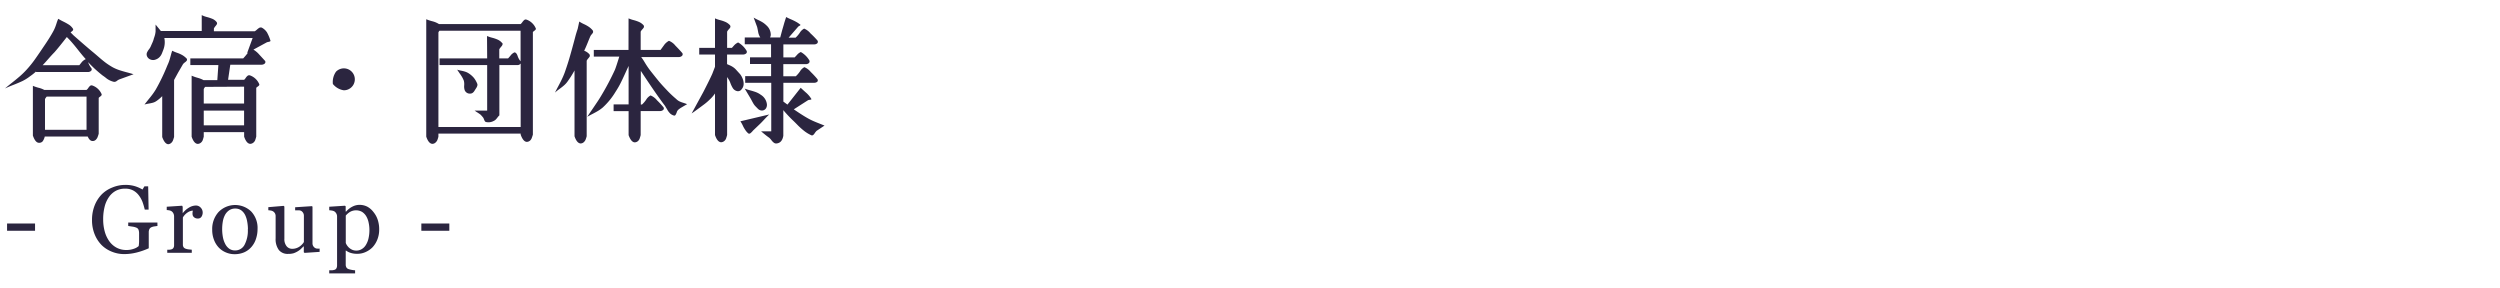
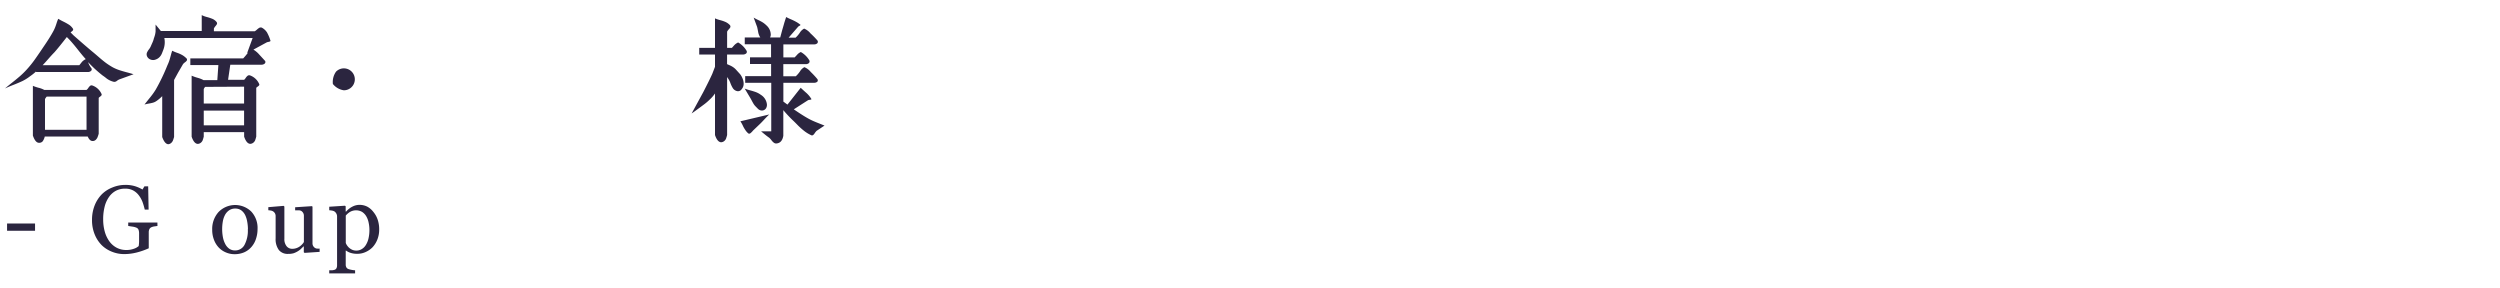
<svg xmlns="http://www.w3.org/2000/svg" viewBox="0 0 520 60">
  <defs>
    <style>.cls-1{fill:#2b253f;}.cls-2{fill:none;}</style>
  </defs>
  <title>sp_btn07</title>
  <g id="レイヤー_2" data-name="レイヤー 2">
    <g id="レイヤー_2のコピー" data-name="レイヤー 2のコピー">
      <path class="cls-1" d="M12.12,3.91a11.93,11.93,0,0,0,1.08.59,12.4,12.4,0,0,1,1.12.62,2.86,2.86,0,0,1,.83.82.28.28,0,0,1,.05.29.56.56,0,0,1-.21.26l-.31.25.63.63q2.63,2.32,4,3.45.44.36,1.27,1.08t1.46,1.19a14.2,14.2,0,0,0,1.45.93,9.18,9.18,0,0,0,1.34.57q.66.22,1.5.44t1.45.41l-3,1.09a2.84,2.84,0,0,0-.48.3.8.8,0,0,1-.62.19,4,4,0,0,1-.87-.31,3.8,3.8,0,0,1-.71-.45q-.3-.25-.77-.57a26.48,26.48,0,0,1-3-2.76,4,4,0,0,0,.68,1.26.45.45,0,0,1-.08.57,1,1,0,0,1-.66.22H7.5v-.11a11.49,11.49,0,0,1-1.26,1,9.11,9.11,0,0,1-1.6,1q-.81.38-1.86.79t-1.74.74q.6-.52,1.49-1.22t1.57-1.29a17.34,17.34,0,0,0,1.39-1.35,22.28,22.28,0,0,0,1.9-2.37q.89-1.27,1.71-2.5,1.26-1.83,2-3.2a7.7,7.7,0,0,0,.37-.79q.15-.38.31-.89T12.12,3.91ZM9.2,18.7H18a1.53,1.53,0,0,0,.37-.41,1.92,1.92,0,0,1,.38-.44.49.49,0,0,1,.42-.08,3.26,3.26,0,0,1,1.94,1.75.32.32,0,0,1,0,.31,1.19,1.19,0,0,1-.29.27,1.43,1.43,0,0,0-.29.26v7.46a7.83,7.83,0,0,1-.26.77,1.76,1.76,0,0,1-.34.48.9.9,0,0,1-.68.26q-.6,0-1-.93H9.31a2.78,2.78,0,0,1-.44,1,.93.93,0,0,1-.77.3q-.74,0-1.26-1.5V17.85a8,8,0,0,0,1.2.41A4.77,4.77,0,0,1,9.2,18.7Zm4.7-11q-1.7,2.19-2.6,3.2-.47.47-1.26,1.37T8.87,13.56H16.5l.44-.55a2.33,2.33,0,0,1,.9-.71h0q-.63-.68-1.67-2T14.39,8.2ZM9.72,20.09a2.38,2.38,0,0,0-.36.52V27H18V20.09Z" />
      <path class="cls-1" d="M35.82,10.55a7.94,7.94,0,0,0,1.07.45,6.07,6.07,0,0,1,1.11.51,4.12,4.12,0,0,1,.86.71.47.47,0,0,1,0,.37,1.52,1.52,0,0,1-.37.36,2.61,2.61,0,0,0-.41.37l-1,1.72-.87,1.59V28.49q-.16.55-.26.78a1.39,1.39,0,0,1-.34.46A1.06,1.06,0,0,1,35,30q-.74-.05-1.26-1.5V20a8.26,8.26,0,0,1-1.18,1,2.47,2.47,0,0,1-.75.36,8.73,8.73,0,0,1-.89.19,8,8,0,0,0-.87.19l.79-1q.49-.59.85-1.07t.71-1.05a40.54,40.54,0,0,0,2.43-5.06,7.83,7.83,0,0,0,.4-1q.15-.48.31-1.08T35.82,10.55Zm3.77,1.59h11a12.68,12.68,0,0,0,1-1.2l-.19.11L52.55,7.9H34.18A4.33,4.33,0,0,1,34,10.28q-.22.6-.37.94a2.35,2.35,0,0,1-.46.67,2,2,0,0,1-.78.49,1.42,1.42,0,0,1-1.09,0,1.23,1.23,0,0,1-.74-.74,1,1,0,0,1,0-.68,3.22,3.22,0,0,1,.41-.68,3,3,0,0,0,.4-.66q.14-.33.34-.77T32,8q.14-.37.25-.78a4.9,4.9,0,0,0,.11-.67q0-.31,0-.74t0-.7l.62.75.48.59h8.5V3.14a5.15,5.15,0,0,0,1.07.4,9.42,9.42,0,0,1,1.15.38,2.26,2.26,0,0,1,.88.67.49.49,0,0,1,.07.41,2.85,2.85,0,0,1-.31.44,2.27,2.27,0,0,0-.33.49V6.5H53a3.17,3.17,0,0,0,.51-.4A2.53,2.53,0,0,1,54,5.75a.74.74,0,0,1,.46,0,3,3,0,0,1,1.08,1,9.23,9.23,0,0,1,.7,1.65.15.15,0,0,1-.07.21,1.17,1.17,0,0,1-.36.11,1.34,1.34,0,0,0-.34.1l-2.76,1.5a5,5,0,0,1,1.19,1l1.24,1.35a.44.44,0,0,1-.1.57,1,1,0,0,1-.67.22H47.9l-.46,3.14h3.34a2,2,0,0,0,.34-.41,1.74,1.74,0,0,1,.4-.44.53.53,0,0,1,.44-.08,3.26,3.26,0,0,1,1.94,1.78.27.27,0,0,1,0,.29,1.14,1.14,0,0,1-.3.27,1.33,1.33,0,0,0-.3.26V28.41a7.89,7.89,0,0,1-.23.77,1.29,1.29,0,0,1-.36.48,1.08,1.08,0,0,1-.67.26q-.77-.05-1.26-1.5v-.93H42.38v.93a7.89,7.89,0,0,1-.23.77,1.29,1.29,0,0,1-.36.48,1.08,1.08,0,0,1-.67.26q-.77-.05-1.26-1.5V15.74a9.48,9.48,0,0,0,1.24.44,5.64,5.64,0,0,1,1.24.49H45.2l.22-3.14H39.59Zm3.09,5.93a1.54,1.54,0,0,0-.3.46v3h8.39v-3.5Zm-.3,8h8.39V23H42.38Z" />
      <path class="cls-1" d="M69.24,17.47a3.7,3.7,0,0,1,.66-2.57,2.28,2.28,0,1,1,1.61,3.88A3.59,3.59,0,0,1,69.24,17.47Z" />
-       <path class="cls-1" d="M91.3,5h17a2.26,2.26,0,0,0,.36-.41,2.16,2.16,0,0,1,.4-.44.49.49,0,0,1,.42-.08,3.26,3.26,0,0,1,1.94,1.78.27.27,0,0,1,0,.29,1.19,1.19,0,0,1-.29.27,1.43,1.43,0,0,0-.29.26V28q-.16.52-.26.77a1.34,1.34,0,0,1-.34.48,1.06,1.06,0,0,1-.68.26q-.74-.05-1.26-1.5v-.22H91.19v.63a4.76,4.76,0,0,1-.25.78,1.59,1.59,0,0,1-.36.46,1,1,0,0,1-.66.26q-.77-.05-1.26-1.5V4A8.25,8.25,0,0,0,90,4.44,4.8,4.8,0,0,1,91.3,5Zm10,2.49a7.73,7.73,0,0,0,1.11.37,7.34,7.34,0,0,1,1.15.4,2.56,2.56,0,0,1,.86.66.26.26,0,0,1,.11.31.8.8,0,0,1-.16.33l-.27.33a2.15,2.15,0,0,0-.25.37v1.89h1.83l.46-.52a2.1,2.1,0,0,1,.88-.74q.41.05.64.74a3.28,3.28,0,0,0,.62,1.12V6.39H91.41a1.1,1.1,0,0,0-.22.36V26.41H108.3V13.2a.78.78,0,0,1-.74.33h-3.69V24a2.53,2.53,0,0,0-.38.42,3.87,3.87,0,0,1-.37.44,1.39,1.39,0,0,1-.42.29,2.25,2.25,0,0,1-1.64.22q-.19-.05-.33-.4t-.19-.45a5.93,5.93,0,0,0-.63-.71l-.37-.26-.42-.26L98.71,23h2.62V13.53h-9.9V12.14h9.9Zm-6.21,7a6.45,6.45,0,0,0,.83.21,6.56,6.56,0,0,1,.9.23,3.1,3.1,0,0,1,.75.38,4.9,4.9,0,0,1,1,.89,5.11,5.11,0,0,1,.7,1.22q.16.38-.33,1.07l-.29.46a1.39,1.39,0,0,1-.31.34.91.91,0,0,1-.49.18,1.15,1.15,0,0,1-1.18-.68,2.39,2.39,0,0,1-.12-1,3.07,3.07,0,0,0-.07-1,6,6,0,0,0-.37-.77,8.31,8.31,0,0,0-.52-.78Z" />
-       <path class="cls-1" d="M120.49,4.48a6.92,6.92,0,0,0,1,.55,6.79,6.79,0,0,1,1,.56,3.88,3.88,0,0,1,.81.75.59.59,0,0,1,.05.41,1.79,1.79,0,0,1-.29.41,1.5,1.5,0,0,0-.29.44q-.16.36-.56,1.35t-.7,1.6a2.71,2.71,0,0,1,1.09.74.55.55,0,0,1,.07.44,2.52,2.52,0,0,1-.31.42,2,2,0,0,0-.33.48v15.7a5.51,5.51,0,0,1-.25.77,1.53,1.53,0,0,1-.36.48,1,1,0,0,1-.66.26q-.77-.05-1.26-1.5V14.65a19.87,19.87,0,0,1-1.37,2.19,4.67,4.67,0,0,1-.78.89q-.42.37-1,.79t-.92.75q.27-.55.7-1.35t.74-1.45q.31-.64.59-1.38.46-1.31.78-2.35t.77-2.68q.45-1.64.64-2.38T120.16,6Zm10.25-.66a6.59,6.59,0,0,0,1.08.37,7.34,7.34,0,0,1,1.15.4,2.85,2.85,0,0,1,.89.66.51.51,0,0,1,.07.42,2,2,0,0,1-.33.44,1.91,1.91,0,0,0-.34.48v3.8h4.13l.66-.9a3,3,0,0,1,1.09-1,3.2,3.2,0,0,1,1.34,1q.87.88,1.45,1.56a.46.46,0,0,1-.1.59,1,1,0,0,1-.67.23h-7.79a10.87,10.87,0,0,1,.67,1q.4.67.74,1.16t.75,1q1.26,1.59,1.72,2.13t1.39,1.52q.93,1,2,1.9a2.57,2.57,0,0,0,.66.49,5.51,5.51,0,0,0,.81.31q.48.15.81.29l-.63.36-.67.4a3.94,3.94,0,0,0-.56.42,1.11,1.11,0,0,0-.29.49,2.51,2.51,0,0,1-.26.56.3.3,0,0,1-.38.12,1.9,1.9,0,0,1-.72-.4,3.51,3.51,0,0,1-.62-.82q-.33-.56-.49-.81-1.78-2.35-4.65-6.7l-.36-.55v7h.25a5.75,5.75,0,0,0,.86-1,2.36,2.36,0,0,1,.92-.89,3.36,3.36,0,0,1,1.33,1A18.42,18.42,0,0,1,138,22.31a.42.42,0,0,1-.07.57,1,1,0,0,1-.67.22h-4v5a7.89,7.89,0,0,1-.23.77,1.34,1.34,0,0,1-.34.48,1.06,1.06,0,0,1-.68.26q-.74-.05-1.26-1.5v-5h-3.12V21.71h3.12v-8l-.82,1.79q-.49,1.08-.9,1.89t-1,1.71a14.53,14.53,0,0,1-2.68,3.28,7.74,7.74,0,0,1-1,.71q-.51.3-1.13.62t-1.07.59q.38-.6,1-1.49l1.08-1.6q.48-.71.94-1.5a55.32,55.32,0,0,0,2.71-5.14q.22-.49.93-2.79h-5.3V10.39h7.22Z" />
      <path class="cls-1" d="M148.72,3.82a6.59,6.59,0,0,0,1.08.37,7.34,7.34,0,0,1,1.15.4,2.85,2.85,0,0,1,.89.66.51.51,0,0,1,.07.42,2,2,0,0,1-.33.44,1.91,1.91,0,0,0-.34.48V9.95h1l.41-.46a2.6,2.6,0,0,1,.88-.66,4.78,4.78,0,0,1,1.75,1.72.45.45,0,0,1-.08.57,1,1,0,0,1-.66.22h-3.31v2l.66.29a4.29,4.29,0,0,1,.6.34,3.27,3.27,0,0,1,.6.52l.82.9a3.53,3.53,0,0,1,.48.79,3,3,0,0,1,.29,1.18,1.73,1.73,0,0,1-.42,1.2.9.9,0,0,1-1,.38,1.42,1.42,0,0,1-.82-.59,5.68,5.68,0,0,1-.52-1.08,4,4,0,0,0-.52-1l-.16-.25V28.08a7.89,7.89,0,0,1-.23.77,1.29,1.29,0,0,1-.36.48,1.08,1.08,0,0,1-.67.26q-.77-.05-1.26-1.5V19.44a7.31,7.31,0,0,1-1.09,1.26,10.61,10.61,0,0,1-1.16,1q-.59.44-1.35,1t-1.26.9l2.43-4.46q1.31-2.54,1.86-3.77l.57-1.48V11.34h-3.28V9.95h3.28ZM154,25.23l6-1.42q-.47.44-1.09,1.11t-1.15,1.16l-1.12,1.07a3.66,3.66,0,0,1-.49.51q-.3.26-.52.07A3,3,0,0,1,155,27a5.45,5.45,0,0,1-.52-.93A6.22,6.22,0,0,0,154,25.23Zm2.76-21.57a9.53,9.53,0,0,0,.9.48,8.7,8.7,0,0,1,1,.53,5,5,0,0,1,.81.66,2.59,2.59,0,0,1,.85,1.94,1.69,1.69,0,0,1-.14.52h2.11L162.5,7q.19-.72.33-1.19t.33-1.15l.36-1.12a9.92,9.92,0,0,0,1,.48q.6.26,1.05.51a5.9,5.9,0,0,1,.89.6c.05,0,.06.08,0,.12a1,1,0,0,1-.22.15,1,1,0,0,0-.21.14l-2,2.3h1.45a5.75,5.75,0,0,0,.86-1,2.36,2.36,0,0,1,.92-.89,3.36,3.36,0,0,1,1.33,1A18.42,18.42,0,0,1,170,8.39.47.47,0,0,1,170,9a.92.92,0,0,1-.66.23h-6.4v2.71h2.35l.46-.49a2.25,2.25,0,0,1,.82-.63,4.79,4.79,0,0,1,1.75,1.7.49.49,0,0,1-.07.6.94.94,0,0,1-.67.22h-4.65v2.52h2.6a5.75,5.75,0,0,0,.86-1,2.36,2.36,0,0,1,.92-.89,3.36,3.36,0,0,1,1.33,1A18.42,18.42,0,0,1,170,16.43.45.45,0,0,1,170,17a1,1,0,0,1-.66.22h-6.4v3.91l.85.63,2.76-3.5q.16.16,1,.92a5.43,5.43,0,0,1,1.18,1.35q.08.11,0,.16a1.13,1.13,0,0,1-.36.08.75.75,0,0,0-.36.11l-2.9,1.86q1.78,1.23,3,1.91.55.3,1.07.53t1.19.49l1.13.45-1.64,1.09a3.37,3.37,0,0,0-.45.57q-.34.49-.64.36a7.28,7.28,0,0,1-1.35-.79A14.3,14.3,0,0,1,166,26.11q-.83-.85-1.13-1.12a26.62,26.62,0,0,1-1.94-2.08v5.33q-.25,1.45-1.34,1.59a.78.78,0,0,1-.59-.12,2.45,2.45,0,0,1-.53-.53,3.6,3.6,0,0,0-.46-.52q-.6-.41-1.7-1.34h2.11V17.22H155V15.83h5.39V13.31H156V11.92h4.38V9.21h-5.47V7.79h3.23l0,0a3,3,0,0,1-.45-1.19q-.15-.78-.21-1Zm-1.86,14.77a10.92,10.92,0,0,0,1.16.37q.67.18,1.19.37a4.24,4.24,0,0,1,1,.55,2.67,2.67,0,0,1,1.26,1.91,1.36,1.36,0,0,1-.16.86,1,1,0,0,1-.66.48,1.1,1.1,0,0,1-.6-.05,1.27,1.27,0,0,1-.46-.31l-.45-.46a3,3,0,0,1-.42-.52q-.16-.26-.36-.64t-.33-.6Z" />
      <path class="cls-1" d="M7.29,48H1.47V46.49H7.29Z" />
      <path class="cls-1" d="M32.75,47l-.63.09a2.39,2.39,0,0,0-.64.18.86.86,0,0,0-.42.42,1.51,1.51,0,0,0-.12.63v1.07q0,1.17,0,1.58t0,.67a14.7,14.7,0,0,1-2.59.9,10.68,10.68,0,0,1-2.53.31,6.76,6.76,0,0,1-2.56-.5A6.4,6.4,0,0,1,21.16,51a6.82,6.82,0,0,1-1.47-2.26,7.73,7.73,0,0,1-.55-3,8.09,8.09,0,0,1,.52-2.94,7,7,0,0,1,1.48-2.35A6.5,6.5,0,0,1,23.36,39a7,7,0,0,1,2.75-.54,6.62,6.62,0,0,1,2,.28,7.46,7.46,0,0,1,1.53.68l.4-.66h.78l.09,4.84h-.8A13.85,13.85,0,0,0,29.64,42a5.52,5.52,0,0,0-.78-1.39,3.61,3.61,0,0,0-1.17-1A3.47,3.47,0,0,0,26,39.24a4,4,0,0,0-1.87.43,4.07,4.07,0,0,0-1.43,1.26,6,6,0,0,0-.92,2,10.52,10.52,0,0,0-.32,2.71,9.43,9.43,0,0,0,.32,2.49,6.28,6.28,0,0,0,.92,2,4.41,4.41,0,0,0,1.52,1.37,4.22,4.22,0,0,0,2.06.5,4.47,4.47,0,0,0,1.57-.26,2.86,2.86,0,0,0,1-.56,7.16,7.16,0,0,0,.08-1q0-.52,0-.88v-.76a2.18,2.18,0,0,0-.11-.73.78.78,0,0,0-.46-.46,3.17,3.17,0,0,0-.87-.22L26.67,47v-.71h6.07Z" />
-       <path class="cls-1" d="M42.16,44.18a1.62,1.62,0,0,1-.24.88.83.83,0,0,1-.75.39,1.14,1.14,0,0,1-.83-.28.86.86,0,0,1-.29-.62,2,2,0,0,1,0-.39l.06-.35a2.17,2.17,0,0,0-1.07.37,3.19,3.19,0,0,0-1,1.05v5.61a1,1,0,0,0,.13.56.79.79,0,0,0,.42.32,2.58,2.58,0,0,0,.63.15l.67.07v.64H34.79v-.64l.46,0a1.76,1.76,0,0,0,.42-.08.7.7,0,0,0,.41-.31,1.1,1.1,0,0,0,.13-.57V45a1.36,1.36,0,0,0-.14-.6,1.19,1.19,0,0,0-.4-.47,1.34,1.34,0,0,0-.44-.17,4.1,4.1,0,0,0-.55-.07V43l3.2-.21L38,43v1.36h0a4.39,4.39,0,0,1,1.35-1.2,2.85,2.85,0,0,1,1.36-.41,1.33,1.33,0,0,1,1,.4A1.48,1.48,0,0,1,42.16,44.18Z" />
      <path class="cls-1" d="M53.57,47.66a6.35,6.35,0,0,1-.32,2,4.75,4.75,0,0,1-.92,1.67,4.28,4.28,0,0,1-1.56,1.16,5,5,0,0,1-2,.38A4.49,4.49,0,0,1,47,52.51a4.39,4.39,0,0,1-1.48-1,4.81,4.81,0,0,1-1-1.6,5.65,5.65,0,0,1-.38-2.11,5.25,5.25,0,0,1,1.31-3.69A4.81,4.81,0,0,1,52.26,44,5,5,0,0,1,53.57,47.66Zm-2,0a8.73,8.73,0,0,0-.15-1.55A4.9,4.9,0,0,0,51,44.75a2.71,2.71,0,0,0-.82-1,2.07,2.07,0,0,0-1.24-.37,2.2,2.2,0,0,0-1.29.37,2.74,2.74,0,0,0-.87,1,4.5,4.5,0,0,0-.44,1.36,9,9,0,0,0-.13,1.47,9.23,9.23,0,0,0,.15,1.73,5,5,0,0,0,.48,1.42,2.76,2.76,0,0,0,.84,1,2.1,2.1,0,0,0,1.25.36,2.18,2.18,0,0,0,1.94-1.18A6.3,6.3,0,0,0,51.55,47.68Z" />
      <path class="cls-1" d="M66.48,52.39l-3.14.21-.15-.14V51.25h-.06l-.53.52a3.7,3.7,0,0,1-.67.5,4.29,4.29,0,0,1-.85.4,3.81,3.81,0,0,1-1.16.14A2.34,2.34,0,0,1,58,52a3.8,3.8,0,0,1-.67-2.42v-4.6a1.2,1.2,0,0,0-.13-.59,1.22,1.22,0,0,0-.39-.42,1.24,1.24,0,0,0-.44-.17,4.46,4.46,0,0,0-.56-.07v-.64L59,42.82l.15.14v6.69a2.3,2.3,0,0,0,.47,1.57,1.45,1.45,0,0,0,1.12.53,2.59,2.59,0,0,0,1-.17,2.79,2.79,0,0,0,.7-.39,3.28,3.28,0,0,0,.46-.43,2.49,2.49,0,0,0,.31-.42V44.88a1.17,1.17,0,0,0-.14-.57,1.29,1.29,0,0,0-.38-.42,1.09,1.09,0,0,0-.52-.14l-.78,0v-.64l3.51-.23L65,43V50.6a1.1,1.1,0,0,0,.14.57,1.23,1.23,0,0,0,.38.4,1.07,1.07,0,0,0,.42.14,4.79,4.79,0,0,0,.54,0Z" />
      <path class="cls-1" d="M77.66,44.08a5,5,0,0,1,.89,1.59,6.22,6.22,0,0,1,.32,2.07,5.51,5.51,0,0,1-.38,2.08,5.1,5.1,0,0,1-1,1.61,4.73,4.73,0,0,1-1.46,1,4.08,4.08,0,0,1-1.7.36,4.36,4.36,0,0,1-1.43-.2,3.36,3.36,0,0,1-.91-.46h-.08v2.9a1.15,1.15,0,0,0,.14.59.8.8,0,0,0,.42.34,4.35,4.35,0,0,0,.67.17,4.73,4.73,0,0,0,.72.09v.64H68.48v-.64l.59,0a2.68,2.68,0,0,0,.51-.1.66.66,0,0,0,.41-.34,1.32,1.32,0,0,0,.12-.58V45a1.19,1.19,0,0,0-.15-.57,1.26,1.26,0,0,0-.38-.44,1.39,1.39,0,0,0-.49-.18,4.74,4.74,0,0,0-.61-.08V43l3.28-.21.14.12V44L72,44a4.22,4.22,0,0,1,1.26-1,3.23,3.23,0,0,1,1.49-.39,3.57,3.57,0,0,1,1.65.38A4,4,0,0,1,77.66,44.08ZM76.07,51a4.4,4.4,0,0,0,.58-1.41,7.93,7.93,0,0,0,.19-1.79,7.26,7.26,0,0,0-.16-1.47A4.21,4.21,0,0,0,76.19,45a2.74,2.74,0,0,0-.87-.92,2.54,2.54,0,0,0-2.52,0,3.74,3.74,0,0,0-.88.76v5.69a2.12,2.12,0,0,0,.29.55,2.55,2.55,0,0,0,.44.49,2.78,2.78,0,0,0,.65.4,2.16,2.16,0,0,0,.86.15,2.11,2.11,0,0,0,1.05-.29A2.44,2.44,0,0,0,76.07,51Z" />
-       <path class="cls-1" d="M93.46,48H87.64V46.49h5.82Z" />
      <rect class="cls-2" width="520" height="60" />
    </g>
  </g>
</svg>